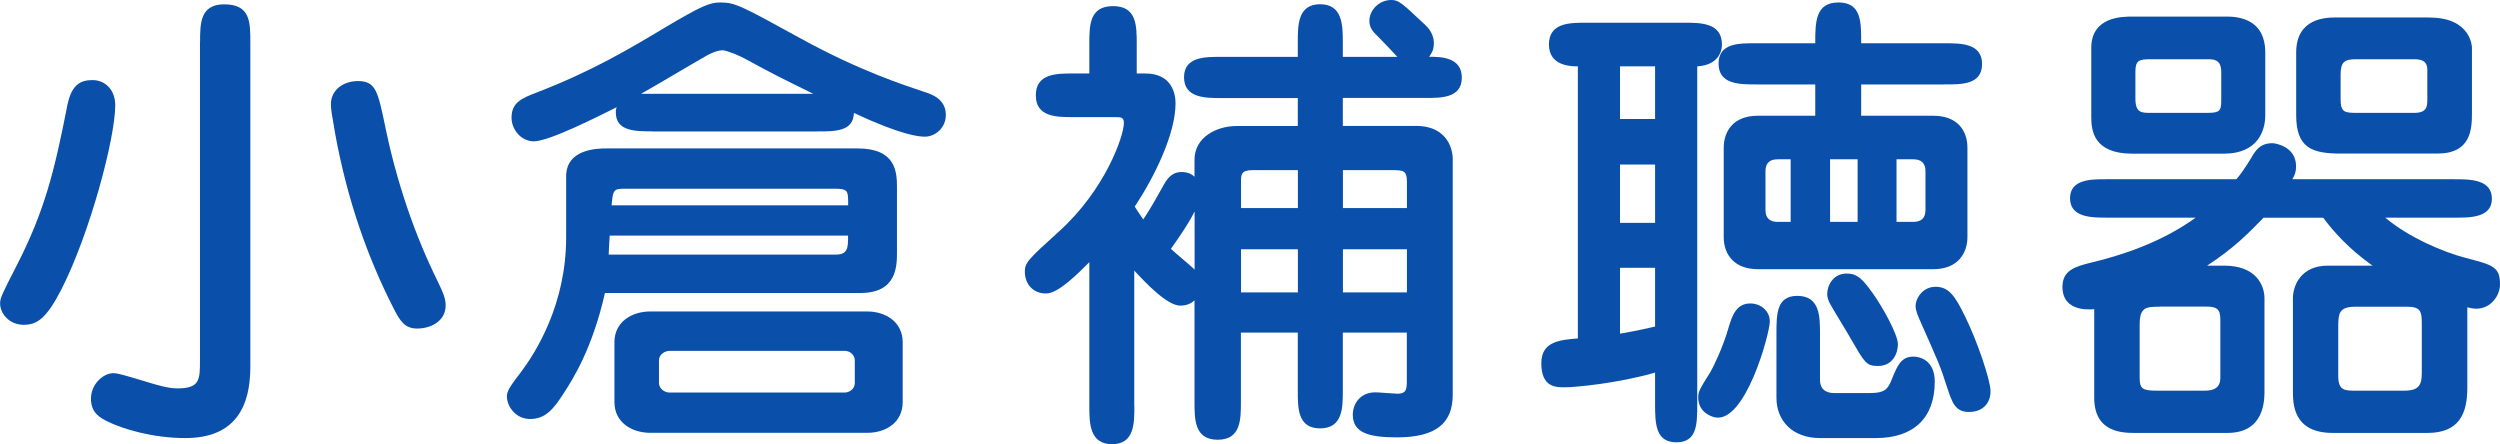
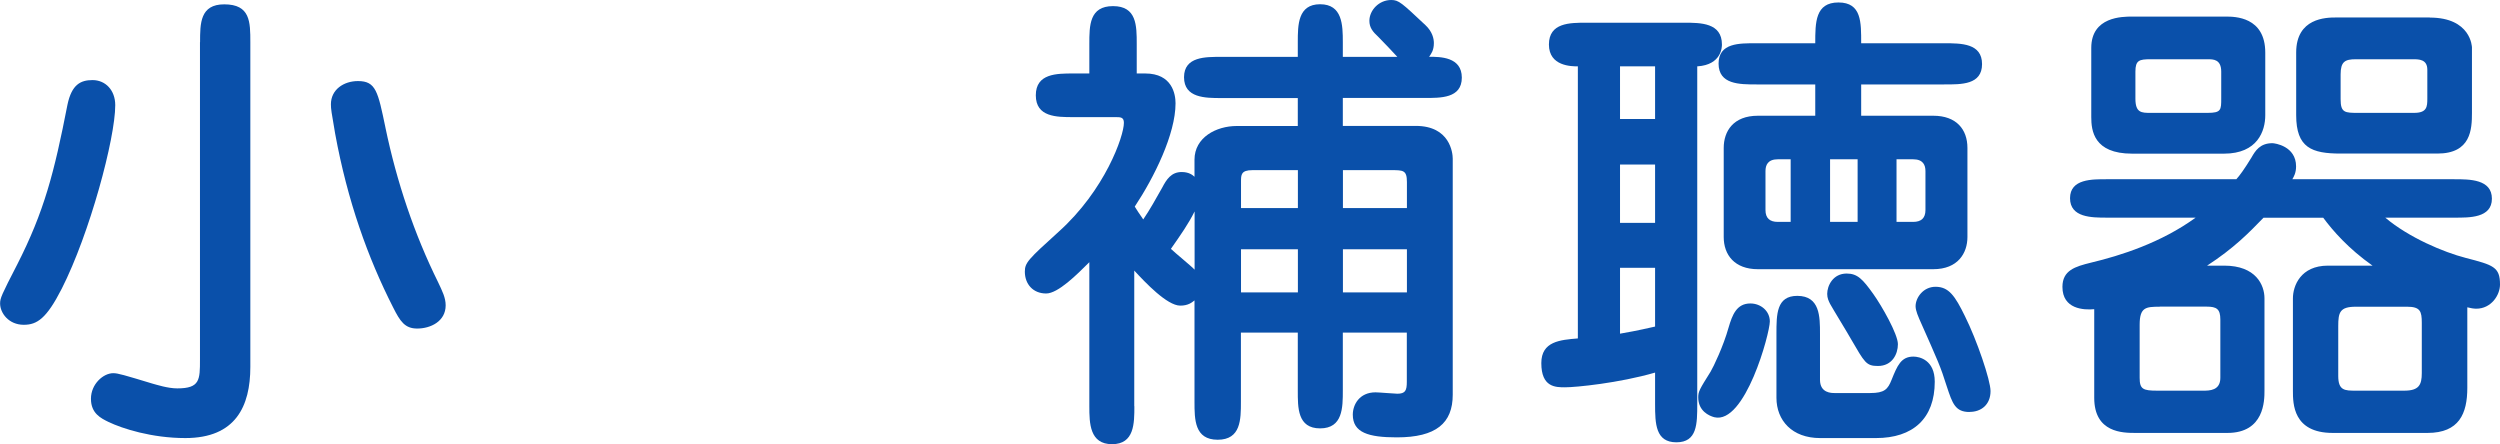
<svg xmlns="http://www.w3.org/2000/svg" id="_レイヤー_2" viewBox="0 0 253.16 44.98">
  <defs>
    <style>.cls-1{fill:#0a50aa;}</style>
  </defs>
  <g id="_レイヤー_1-2">
    <path class="cls-1" d="m11.67,10.66c0,3.36-2.59,13.01-5.42,18.58-1.54,3.02-2.5,3.65-3.84,3.65-1.54,0-2.4-1.2-2.4-2.16,0-.53.14-.86,1.73-3.94,2.74-5.38,3.75-9.31,5.09-16.18.43-2.06,1.34-2.5,2.54-2.5,1.3,0,2.3,1.01,2.3,2.54Zm8.59-6.38c0-1.92,0-3.84,2.45-3.84,2.64,0,2.64,1.78,2.64,3.84v32.88c0,3.98-1.49,7.2-6.58,7.2-3.41,0-6.38-.96-7.78-1.63-.77-.38-1.78-.86-1.78-2.35s1.25-2.59,2.26-2.59c.48,0,1.1.19,3.98,1.06.38.1,1.54.48,2.5.48,2.3,0,2.3-.86,2.3-2.93V4.27Zm18.77,8.64c1.15,5.52,2.93,10.8,5.33,15.65.43.91.77,1.58.77,2.35,0,1.63-1.54,2.35-2.88,2.35-1.25,0-1.73-.72-2.45-2.16-2.54-4.99-4.61-10.75-5.86-17.57-.38-2.21-.43-2.5-.43-2.98,0-1.49,1.3-2.35,2.74-2.35,1.82,0,2.02,1.06,2.78,4.7Z" />
-     <path class="cls-1" d="m86.85,15.03c3.84,0,3.98,2.35,3.98,3.89v6.62c0,1.39,0,4.13-3.7,4.13h-25.87c-1.3,5.71-3.26,8.74-4.22,10.22s-1.78,2.54-3.36,2.54c-1.44,0-2.35-1.25-2.35-2.3,0-.58.43-1.15,1.49-2.54,1.39-1.87,4.51-6.72,4.51-13.54v-6.19c0-2.78,3.17-2.83,4.08-2.83h25.44Zm-20.79-1.73c-1.73,0-3.7,0-3.7-1.92,0-.19,0-.34.1-.53-1.73.86-6.82,3.46-8.4,3.46-1.3,0-2.26-1.2-2.26-2.4,0-1.54,1.06-1.97,2.54-2.54,5.62-2.16,9.46-4.46,13.06-6.62,3.65-2.16,4.46-2.5,5.57-2.5,1.49,0,2.16.38,8.21,3.7,5.95,3.26,10.37,4.66,12.34,5.33.77.24,2.26.72,2.26,2.35,0,1.39-1.15,2.21-2.11,2.21-.58,0-2.26-.1-7.2-2.4-.05,1.87-1.87,1.87-3.75,1.87h-16.66Zm-4.32,10.56c0,.24-.1,1.44-.1,1.92h22.99c1.25,0,1.25-.72,1.25-1.92h-24.15Zm24.15-3.07c0-1.54,0-1.68-1.49-1.68h-21.17c-1.15,0-1.15.19-1.3,1.68h23.95Zm-20.02,23.04c-1.92,0-3.65-1.06-3.65-3.12v-6.05c0-2.06,1.73-3.12,3.65-3.12h21.94c1.87,0,3.6,1.06,3.6,3.12v6.05c0,2.06-1.68,3.12-3.6,3.12h-21.94Zm16.51-34.32c-3.41-1.68-3.74-1.82-7.01-3.6-.43-.24-1.78-.82-2.21-.82-.62,0-1.54.48-1.82.67-.96.53-5.38,3.17-6.43,3.74h17.47Zm-14.59,26.02c-.43,0-1.06.34-1.06.96v2.3c0,.53.53.96,1.06.96h17.76c.43,0,1.01-.34,1.01-.96v-2.3c0-.53-.48-.96-1.01-.96h-17.76Z" />
    <path class="cls-1" d="m114.87,41.14c0,1.73,0,3.84-2.26,3.84s-2.3-2.11-2.3-3.84v-14.59c-1.25,1.25-3.17,3.17-4.37,3.17-1.34,0-2.16-.96-2.16-2.21,0-.91.34-1.25,3.41-4.03,4.71-4.22,6.62-9.7,6.62-11.04,0-.58-.34-.58-.86-.58h-4.27c-1.68,0-3.79,0-3.79-2.21s2.11-2.21,3.79-2.21h1.63v-2.98c0-1.87,0-3.84,2.4-3.84s2.4,1.97,2.4,3.84v2.98h.86c2.74,0,3.07,2.11,3.07,3.02,0,3.12-2.16,7.49-4.13,10.46.29.48.34.53.86,1.3.77-1.15,1.15-1.87,1.92-3.22.43-.82.91-1.58,1.97-1.58.72,0,1.1.29,1.3.48v-1.73c0-2.26,2.21-3.41,4.27-3.41h6.19v-2.83h-7.73c-1.63,0-3.79,0-3.79-2.11s2.21-2.06,3.79-2.06h7.73v-1.49c0-1.73,0-3.84,2.26-3.84s2.3,2.11,2.3,3.84v1.49h5.52c-.77-.82-1.06-1.15-1.92-2.02-.58-.53-.91-.96-.91-1.63,0-1.06.96-2.11,2.21-2.11.77,0,1.06.29,3.46,2.54.72.67.86,1.39.86,1.82,0,.77-.29,1.1-.48,1.39,1.1,0,3.31,0,3.31,2.11s-2.16,2.06-3.79,2.06h-8.26v2.83h7.39c3.46,0,3.74,2.74,3.74,3.31v23.91c0,2.88-1.68,4.32-5.66,4.32-2.88,0-4.46-.48-4.46-2.3,0-1.01.67-2.26,2.3-2.26.34,0,1.92.14,2.21.14.82,0,.96-.34.96-1.2v-4.99h-6.48v5.86c0,1.73,0,3.84-2.3,3.84s-2.26-2.11-2.26-3.84v-5.86h-5.76v7.01c0,1.78,0,3.84-2.35,3.84s-2.35-2.06-2.35-3.84v-10.27c-.24.19-.62.53-1.44.53-1.34,0-3.55-2.35-4.66-3.55v13.73Zm6.1-19.73c-.62,1.25-1.39,2.35-2.4,3.79.34.34,2.11,1.78,2.4,2.11v-5.9Zm10.46-.34v-3.84h-4.61c-1.15,0-1.15.48-1.15,1.15v2.69h5.76Zm0,8.54v-4.37h-5.76v4.37h5.76Zm11.04-8.54v-2.64c0-1.2-.38-1.2-1.58-1.2h-4.9v3.84h6.48Zm0,8.54v-4.37h-6.48v4.37h6.48Z" />
    <path class="cls-1" d="m171.87,40.9c0,2.02,0,3.89-2.11,3.89s-2.16-1.87-2.16-3.89v-3.17c-3.65,1.06-8.02,1.49-9.12,1.49-.96,0-2.4,0-2.4-2.45,0-2.21,1.92-2.35,3.7-2.5V6.72c-.62,0-2.93,0-2.93-2.21s2.11-2.21,3.79-2.21h9.89c1.68,0,3.84,0,3.84,2.21,0,.19,0,2.06-2.5,2.21v34.18Zm-4.27-34.18h-3.55v5.33h3.55v-5.33Zm0,9.94h-3.55v5.91h3.55v-5.91Zm0,10.46h-3.55v6.67c1.97-.34,2.88-.58,3.55-.72v-5.95Zm4.37,13.11c0-.58.14-.82,1.25-2.59.29-.48,1.3-2.59,1.82-4.46.38-1.3.82-2.45,2.21-2.45,1.06,0,1.97.77,1.97,1.82,0,1.2-2.5,10.46-5.62,9.7-.53-.14-1.63-.62-1.63-2.02Zm5.9-31.68c-1.73,0-3.84,0-3.84-2.11s2.11-2.06,3.84-2.06h5.95c0-2.11,0-4.13,2.35-4.13s2.3,2.02,2.3,4.13h8.4c1.73,0,3.84,0,3.84,2.11s-2.11,2.06-3.84,2.06h-8.4v3.17h7.3c2.35,0,3.46,1.39,3.46,3.26v9.02c0,1.63-.96,3.26-3.46,3.26h-17.76c-2.35,0-3.46-1.44-3.46-3.26v-9.02c0-1.68.96-3.26,3.46-3.26h5.81v-3.17h-5.95Zm3.46,7.58h-1.3c-1.01,0-1.25.58-1.25,1.2v3.94c0,.82.43,1.2,1.25,1.2h1.3v-6.34Zm2.98,28.23c-2.83,0-4.42-1.78-4.42-4.08v-6.48c0-1.97,0-3.84,2.11-3.84,2.3,0,2.3,2.11,2.3,3.84v4.66c0,1.34,1.15,1.34,1.49,1.34h3.6c1.44,0,1.78-.38,2.16-1.34.58-1.44.96-2.35,2.21-2.35.62,0,2.16.34,2.16,2.54,0,3.74-2.21,5.71-5.95,5.71h-5.67Zm5.86-7.3c-1.2,0-1.34-.34-2.74-2.74-.29-.53-1.82-3.02-2.11-3.55-.14-.29-.29-.58-.29-1.01,0-.82.58-2.06,1.97-2.06,1.1,0,1.63.58,2.69,2.06.86,1.2,2.5,4.08,2.5,5.09s-.58,2.21-2.02,2.21Zm-2.06-20.93h-2.79v6.34h2.79v-6.34Zm3.94,6.34h1.68c.82,0,1.25-.38,1.25-1.2v-3.94c0-.62-.24-1.2-1.25-1.2h-1.68v6.34Zm7.39,19.25c-1.44,0-1.73-.86-2.3-2.59-.67-2.11-.82-2.4-2.78-6.82-.05-.14-.38-.82-.38-1.3,0-.86.77-1.97,2.02-1.97,1.34,0,1.97.91,2.98,2.98,1.2,2.4,2.59,6.48,2.59,7.58,0,1.39-.96,2.11-2.11,2.11Z" />
    <path class="cls-1" d="m248.55,18.15c1.54,0,3.79,0,3.79,1.97s-2.3,1.92-3.79,1.92h-7.01c2.4,2.02,5.91,3.5,8.16,4.08,2.78.72,3.46.91,3.46,2.69,0,1.1-.91,2.45-2.4,2.45-.24,0-.58-.05-.91-.14v8.16c0,2.59-.82,4.56-4.03,4.56h-9.6c-4.03,0-4.03-2.98-4.03-4.27v-9.36c0-1.25.77-3.31,3.55-3.31h4.51c-2.45-1.73-4.03-3.55-4.99-4.85h-6.05c-1.49,1.54-2.98,3.07-5.71,4.85h1.73c3.22,0,4.08,1.97,4.08,3.31v9.36c0,.96,0,4.27-3.75,4.27h-9.31c-1.25,0-4.18,0-4.18-3.55v-8.98c-1.06.1-3.22,0-3.22-2.26,0-1.68,1.3-2.06,2.88-2.45,3.02-.72,7.11-2.02,10.61-4.56h-8.98c-1.54,0-3.74,0-3.74-1.97s2.26-1.92,3.74-1.92h13.1c.38-.43.77-.96,1.54-2.21.38-.67.86-1.44,2.11-1.44.24,0,2.4.29,2.4,2.35,0,.67-.24,1.06-.38,1.3h16.42ZM225.41,1.68c.86,0,3.98,0,3.98,3.65v6.34c0,1.58-.77,3.89-4.18,3.89h-9.31c-3.89,0-4.13-2.35-4.13-3.7v-7.01c0-3.17,3.17-3.17,4.13-3.17h9.5Zm-7.63,4.32c-1.15,0-1.54.1-1.54,1.25v2.74c0,1.44.62,1.44,1.54,1.44h5.76c1.39,0,1.39-.29,1.39-1.49v-2.69c0-1.25-.82-1.25-1.34-1.25h-5.81Zm.91,25.06c-1.39,0-2.02.05-2.02,1.82v5.38c0,1.15.34,1.3,1.78,1.3h4.66c.62,0,1.73,0,1.73-1.3v-5.91c0-1.06-.38-1.3-1.39-1.3h-4.75ZM246.05,1.78c4.18,0,4.27,2.98,4.27,3.02v6.62c0,1.68-.1,4.13-3.5,4.13h-9.79c-2.93,0-4.51-.58-4.51-3.89v-6.34c0-3.5,3.02-3.55,4.03-3.55h9.5Zm-7.49,29.28c-1.63,0-1.78.58-1.78,1.97v5.04c0,1.49.67,1.49,1.78,1.49h4.9c1.49,0,1.78-.58,1.78-1.78v-5.09c0-1.15-.14-1.63-1.49-1.63h-5.18Zm0-25.06c-1.1,0-1.54.24-1.54,1.54v2.5c0,1.39.43,1.39,1.82,1.39h5.62c1.3,0,1.34-.62,1.34-1.44v-2.93c0-1.06-.86-1.06-1.44-1.06h-5.81Z" />
  </g>
</svg>